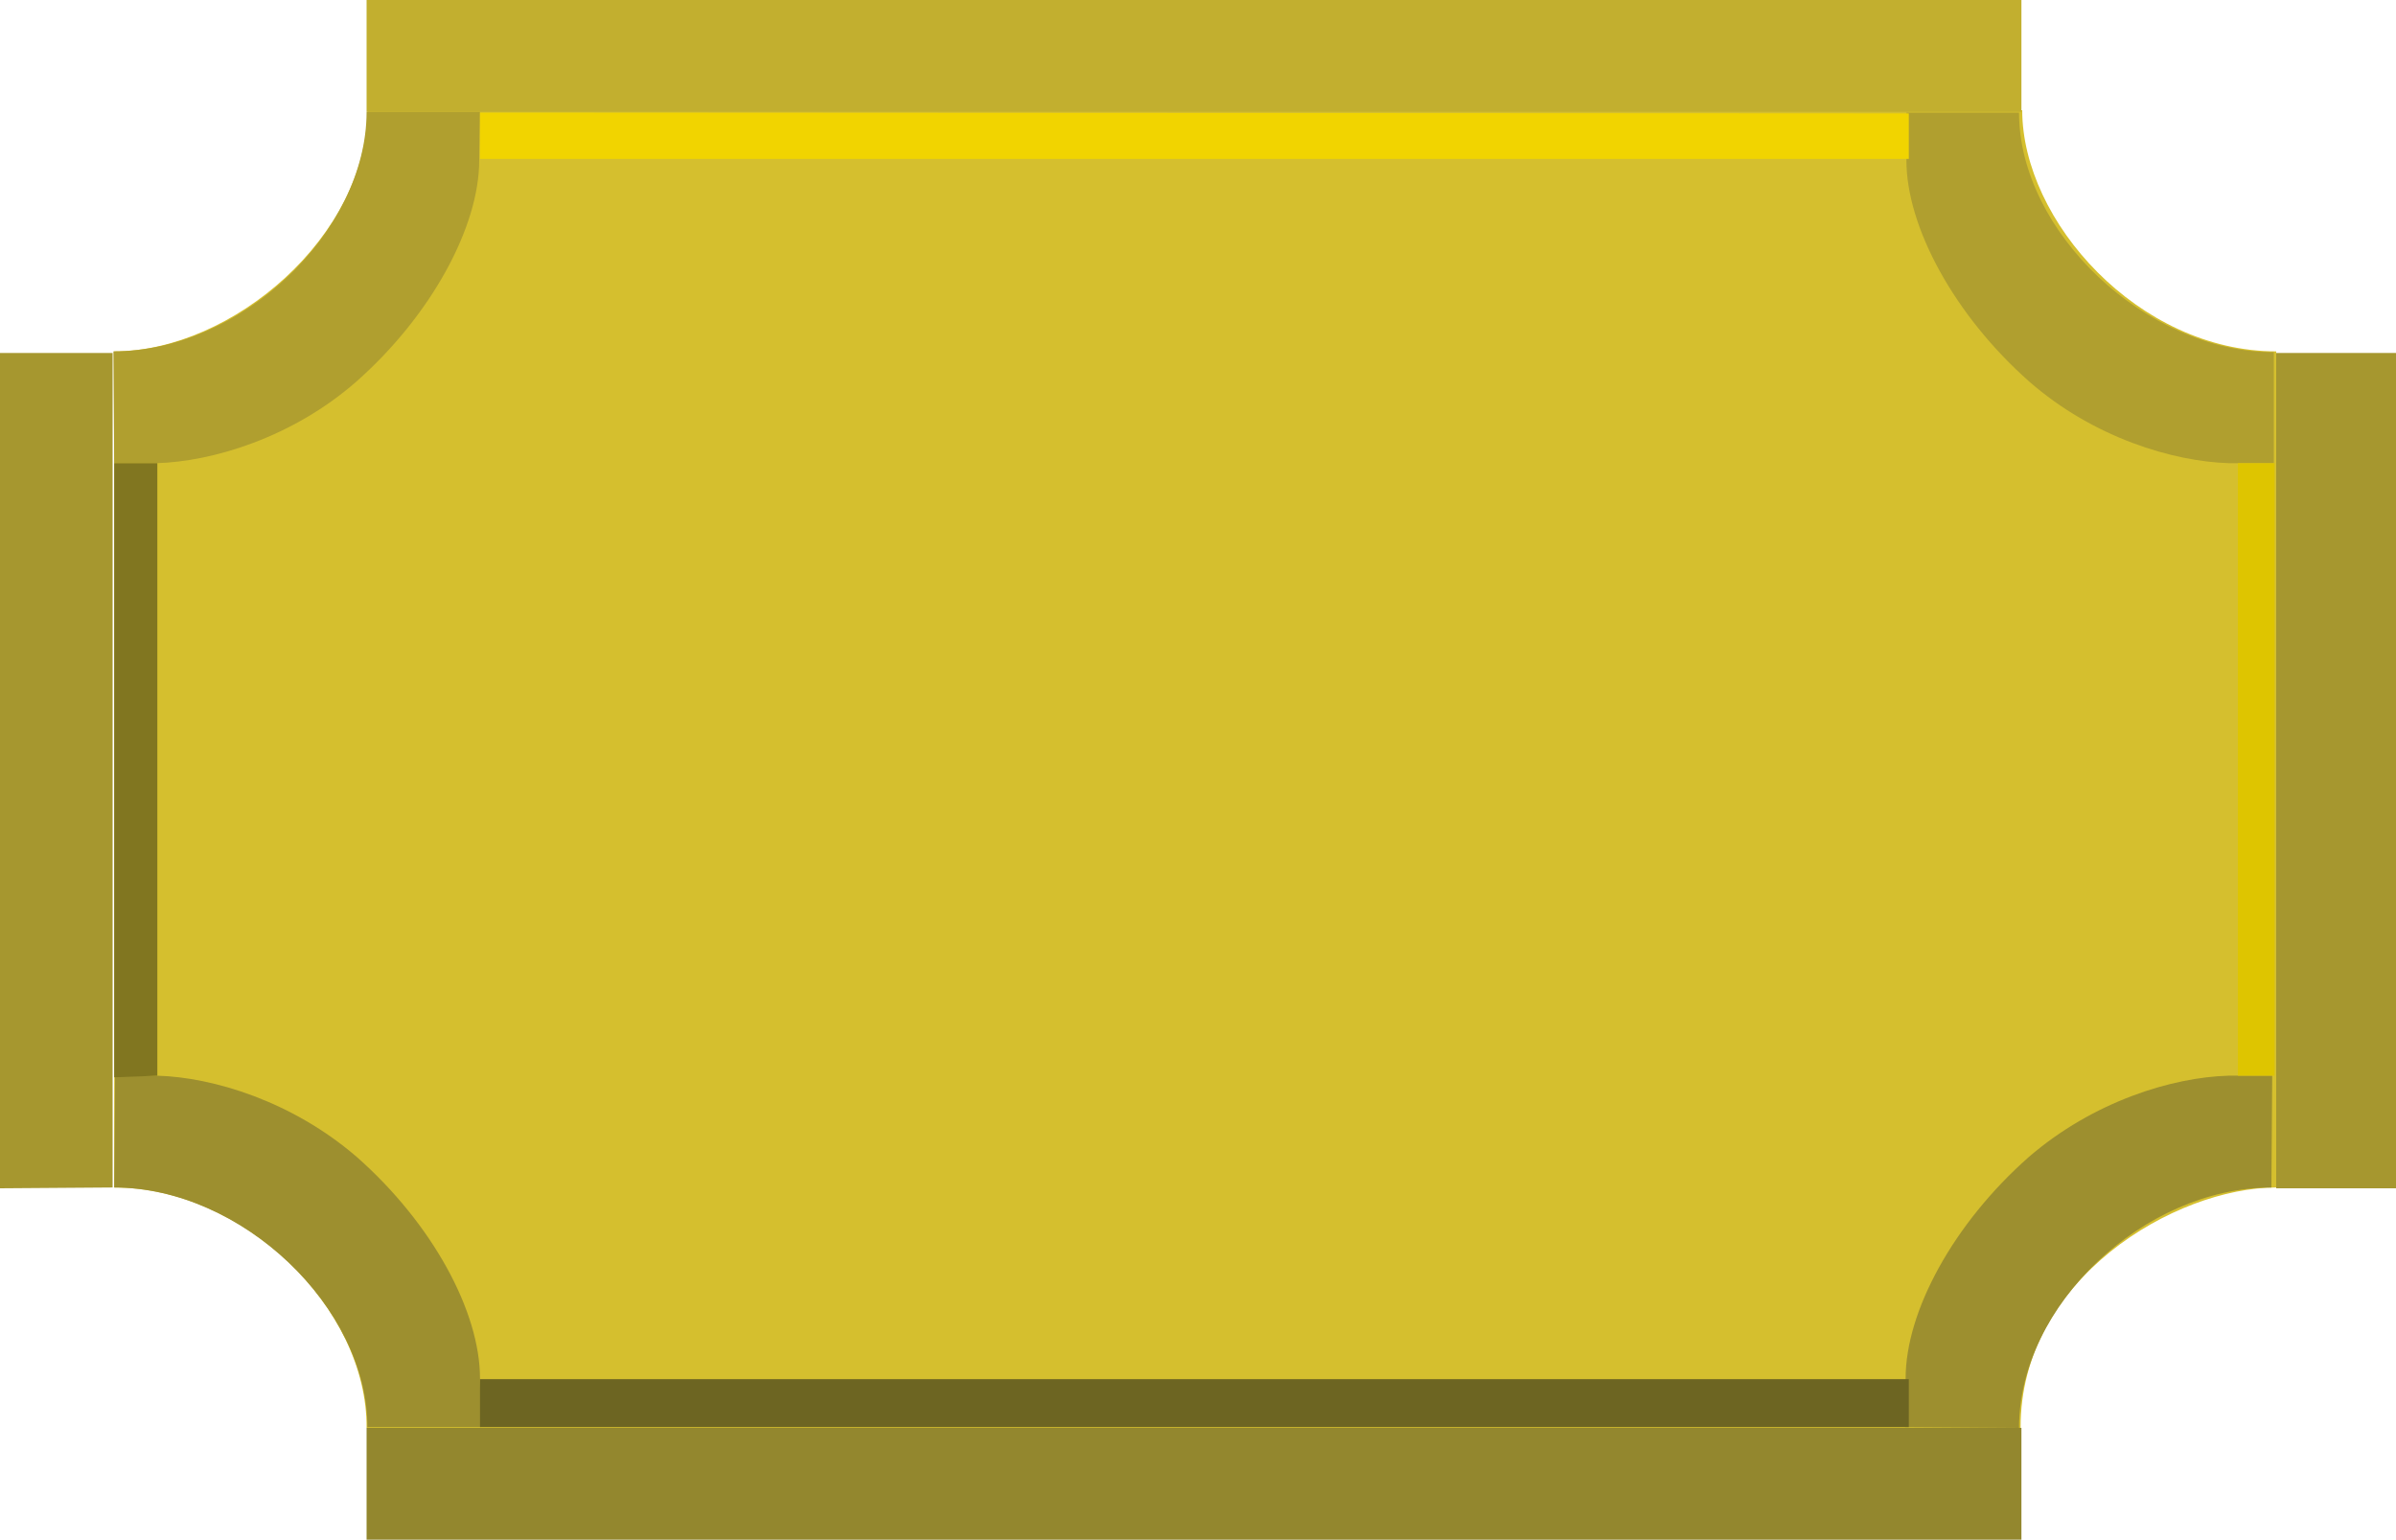
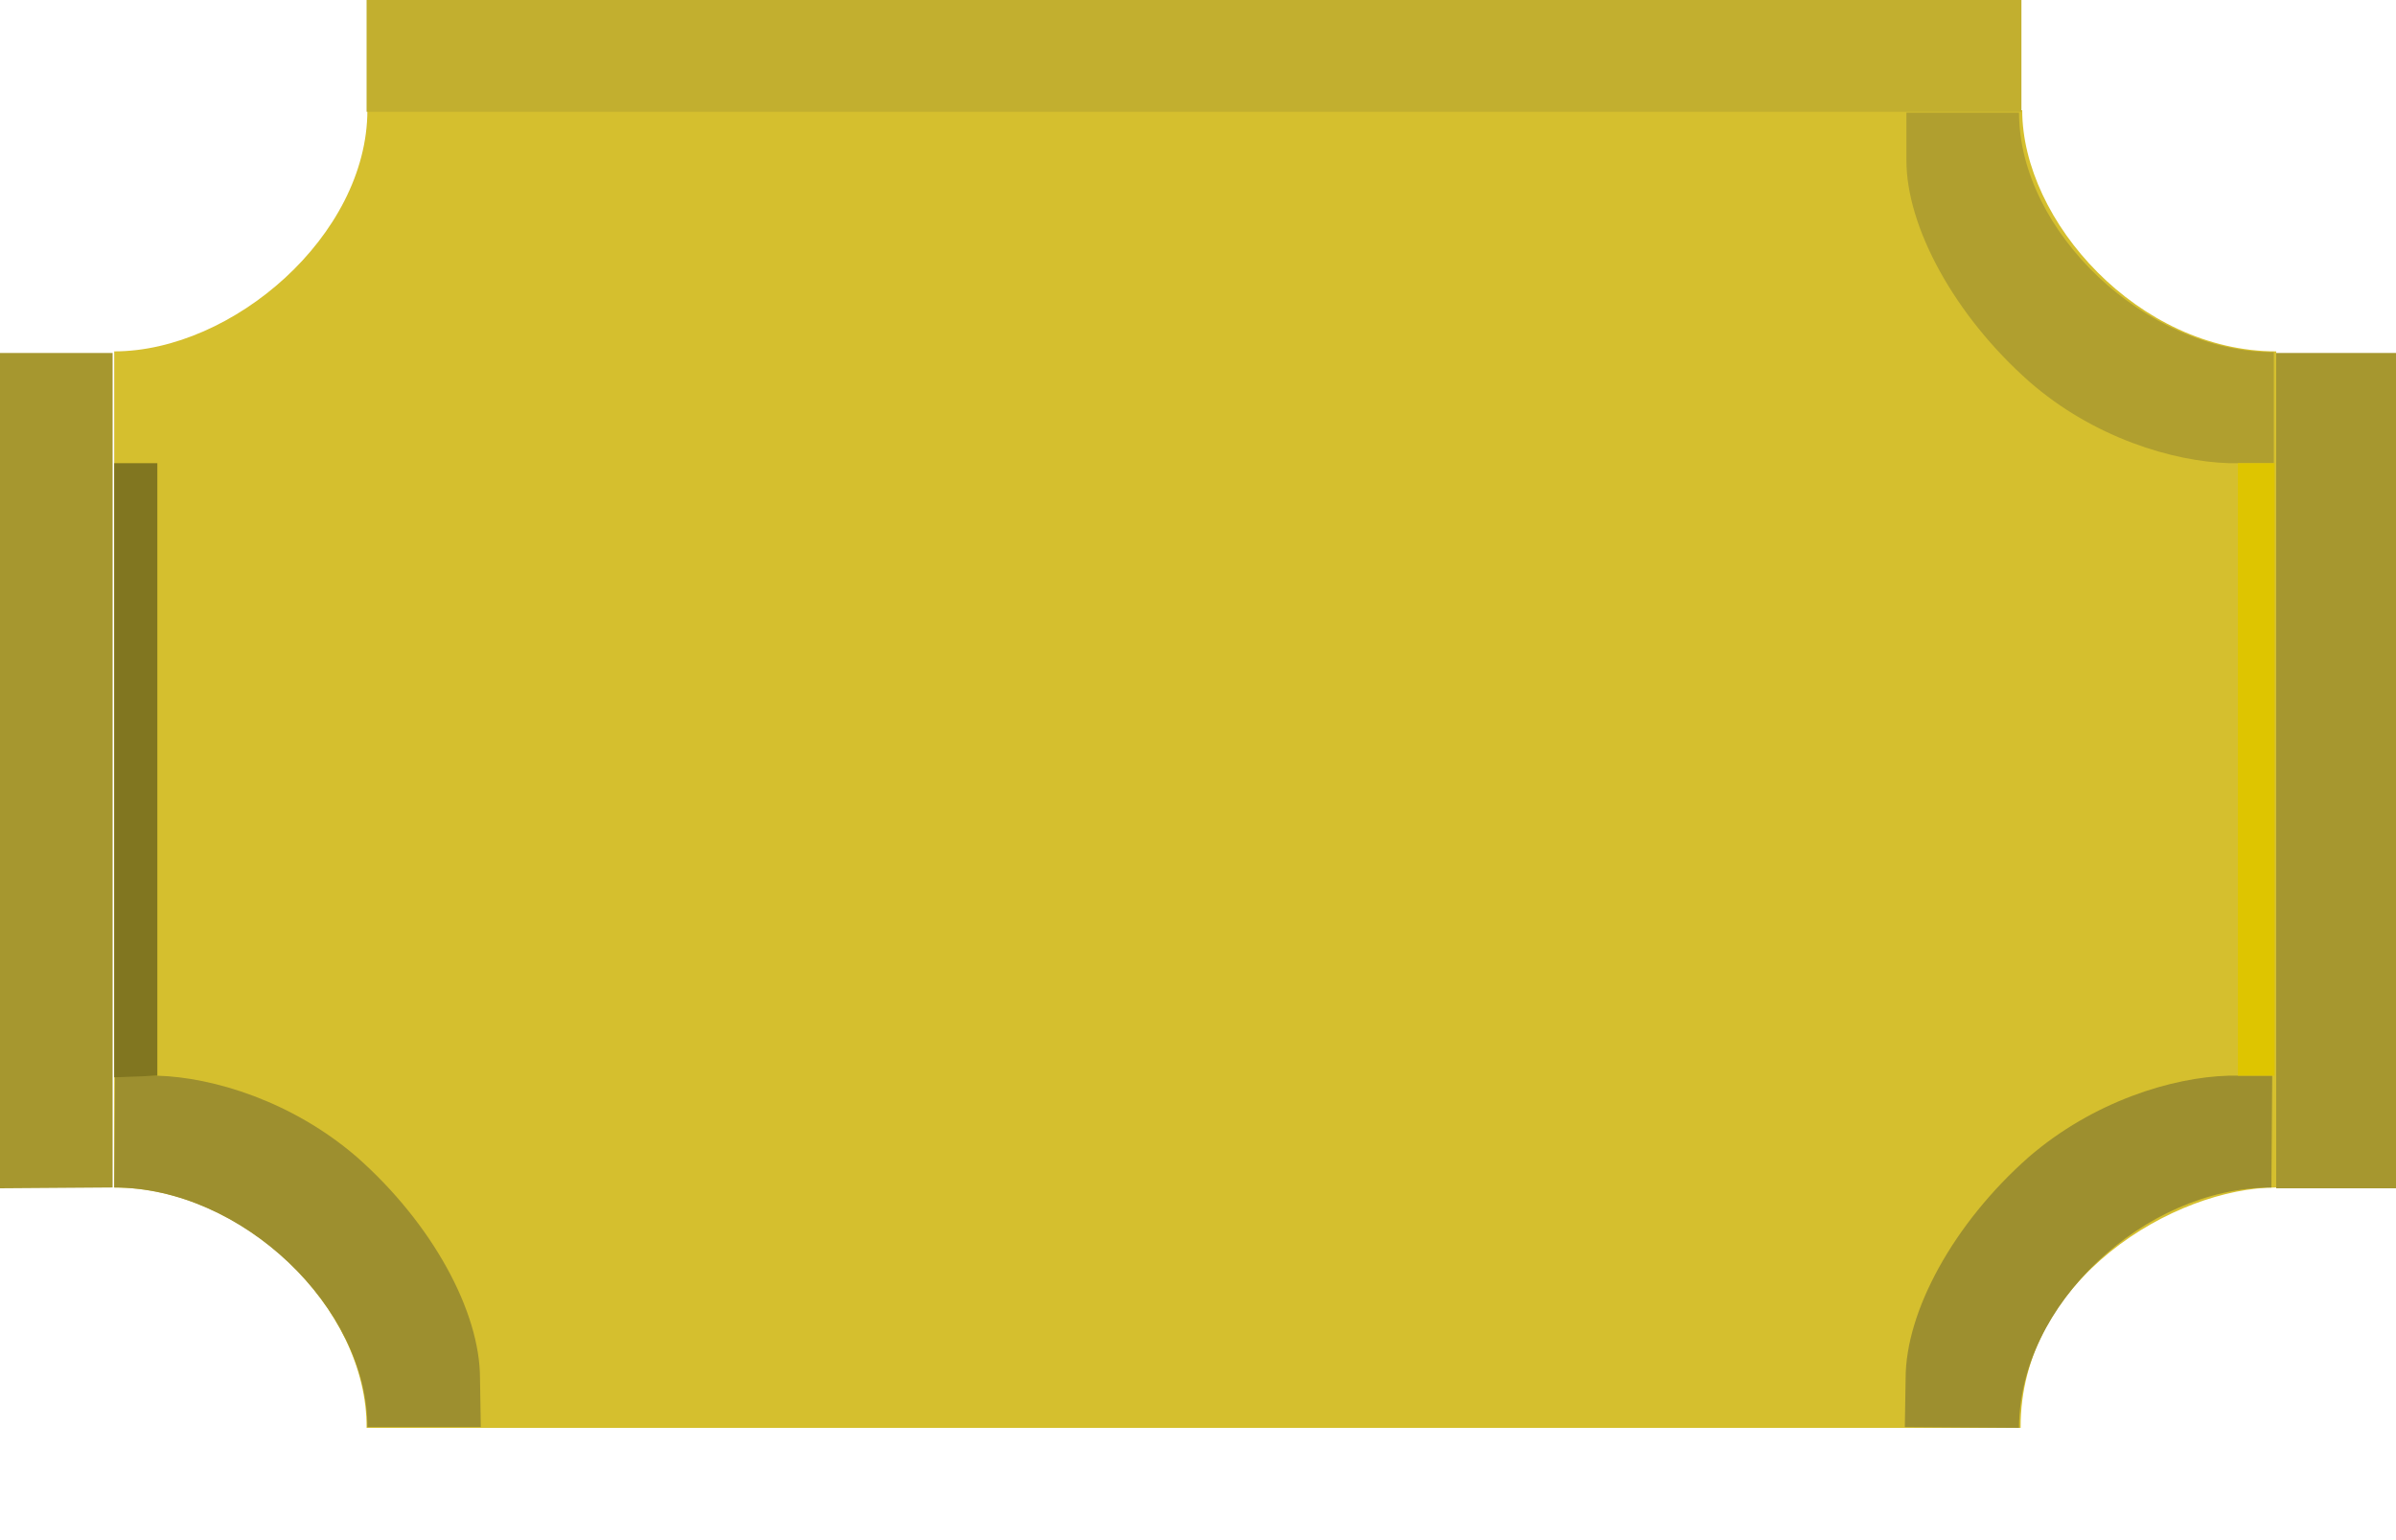
<svg xmlns="http://www.w3.org/2000/svg" height="185.088" viewBox="0 0 216 138.816" width="288">
  <path style="fill:#d5bf2e" d="M199.934 458.6v-75.383c10.656 0 22.824-10.44 22.824-21.744h149.184c0 10.008 10.512 21.744 22.896 21.744V458.6c-9.072 0-23.112 8.208-23.04 21.672H222.686c.072-10.8-11.088-21.672-22.752-21.672z" transform="translate(-189.638 -351.537)" />
  <path style="fill:#9d8f2f" d="m232.91 475.809.072 4.392h-10.224c0-10.8-11.376-21.6-22.824-21.6l.072-10.08h3.816c5.04.144 12.168 2.304 18 7.344 6.768 5.976 11.088 13.896 11.088 19.944z" transform="translate(-189.638 -351.537)" />
-   <path style="fill:#b09f2f" d="m232.838 366.009.072-4.392h-10.224c0 10.8-11.304 21.6-22.824 21.6l.072 10.08h3.816c5.04-.144 12.24-2.304 18-7.344 6.768-5.976 11.088-13.968 11.088-19.944z" transform="translate(-189.638 -351.537)" />
  <path style="fill:#9d8f2f" d="m361.43 475.809-.072 4.392 10.296.072c0-11.088 11.304-21.672 22.752-21.672l.072-10.08h-3.96c-5.04.144-12.168 2.304-18 7.344-6.768 5.976-11.088 13.896-11.088 19.944z" transform="translate(-189.638 -351.537)" />
  <path style="fill:#b09f2f" d="M361.502 366.009v-4.32h10.152c0 10.728 11.448 21.6 22.968 21.6v10.008h-4.032c-5.04-.144-12.24-2.304-18-7.344-6.768-5.976-11.088-13.968-11.088-19.944z" transform="translate(-189.638 -351.537)" />
-   <path style="fill:#93872e" d="M222.686 490.353v-10.08H371.87v10.08z" transform="translate(-189.638 -351.537)" />
  <path style="fill:#a6972f" d="M189.638 458.673V383.36h10.152v75.24z" transform="translate(-189.638 -351.537)" />
  <path style="fill:#c2af2f" d="M371.87 351.537v10.08H222.686v-10.08z" transform="translate(-189.638 -351.537)" />
  <path style="fill:#a6972f" d="M405.638 383.36v75.313h-10.8V383.36z" transform="translate(-189.638 -351.537)" />
  <path style="fill:#817620" d="M199.934 448.665v-55.368h3.888v55.224z" transform="translate(-189.638 -351.537)" />
-   <path style="fill:#f1d400" d="M232.91 365.865v-4.176l128.808.072v4.104z" transform="translate(-189.638 -351.537)" />
  <path style="fill:#dec500" d="M391.382 448.52v-55.223h3.312v55.224z" transform="translate(-189.638 -351.537)" />
-   <path style="fill:#6d6522" d="M232.91 480.2v-4.32h128.808v4.32z" transform="translate(-189.638 -351.537)" />
</svg>